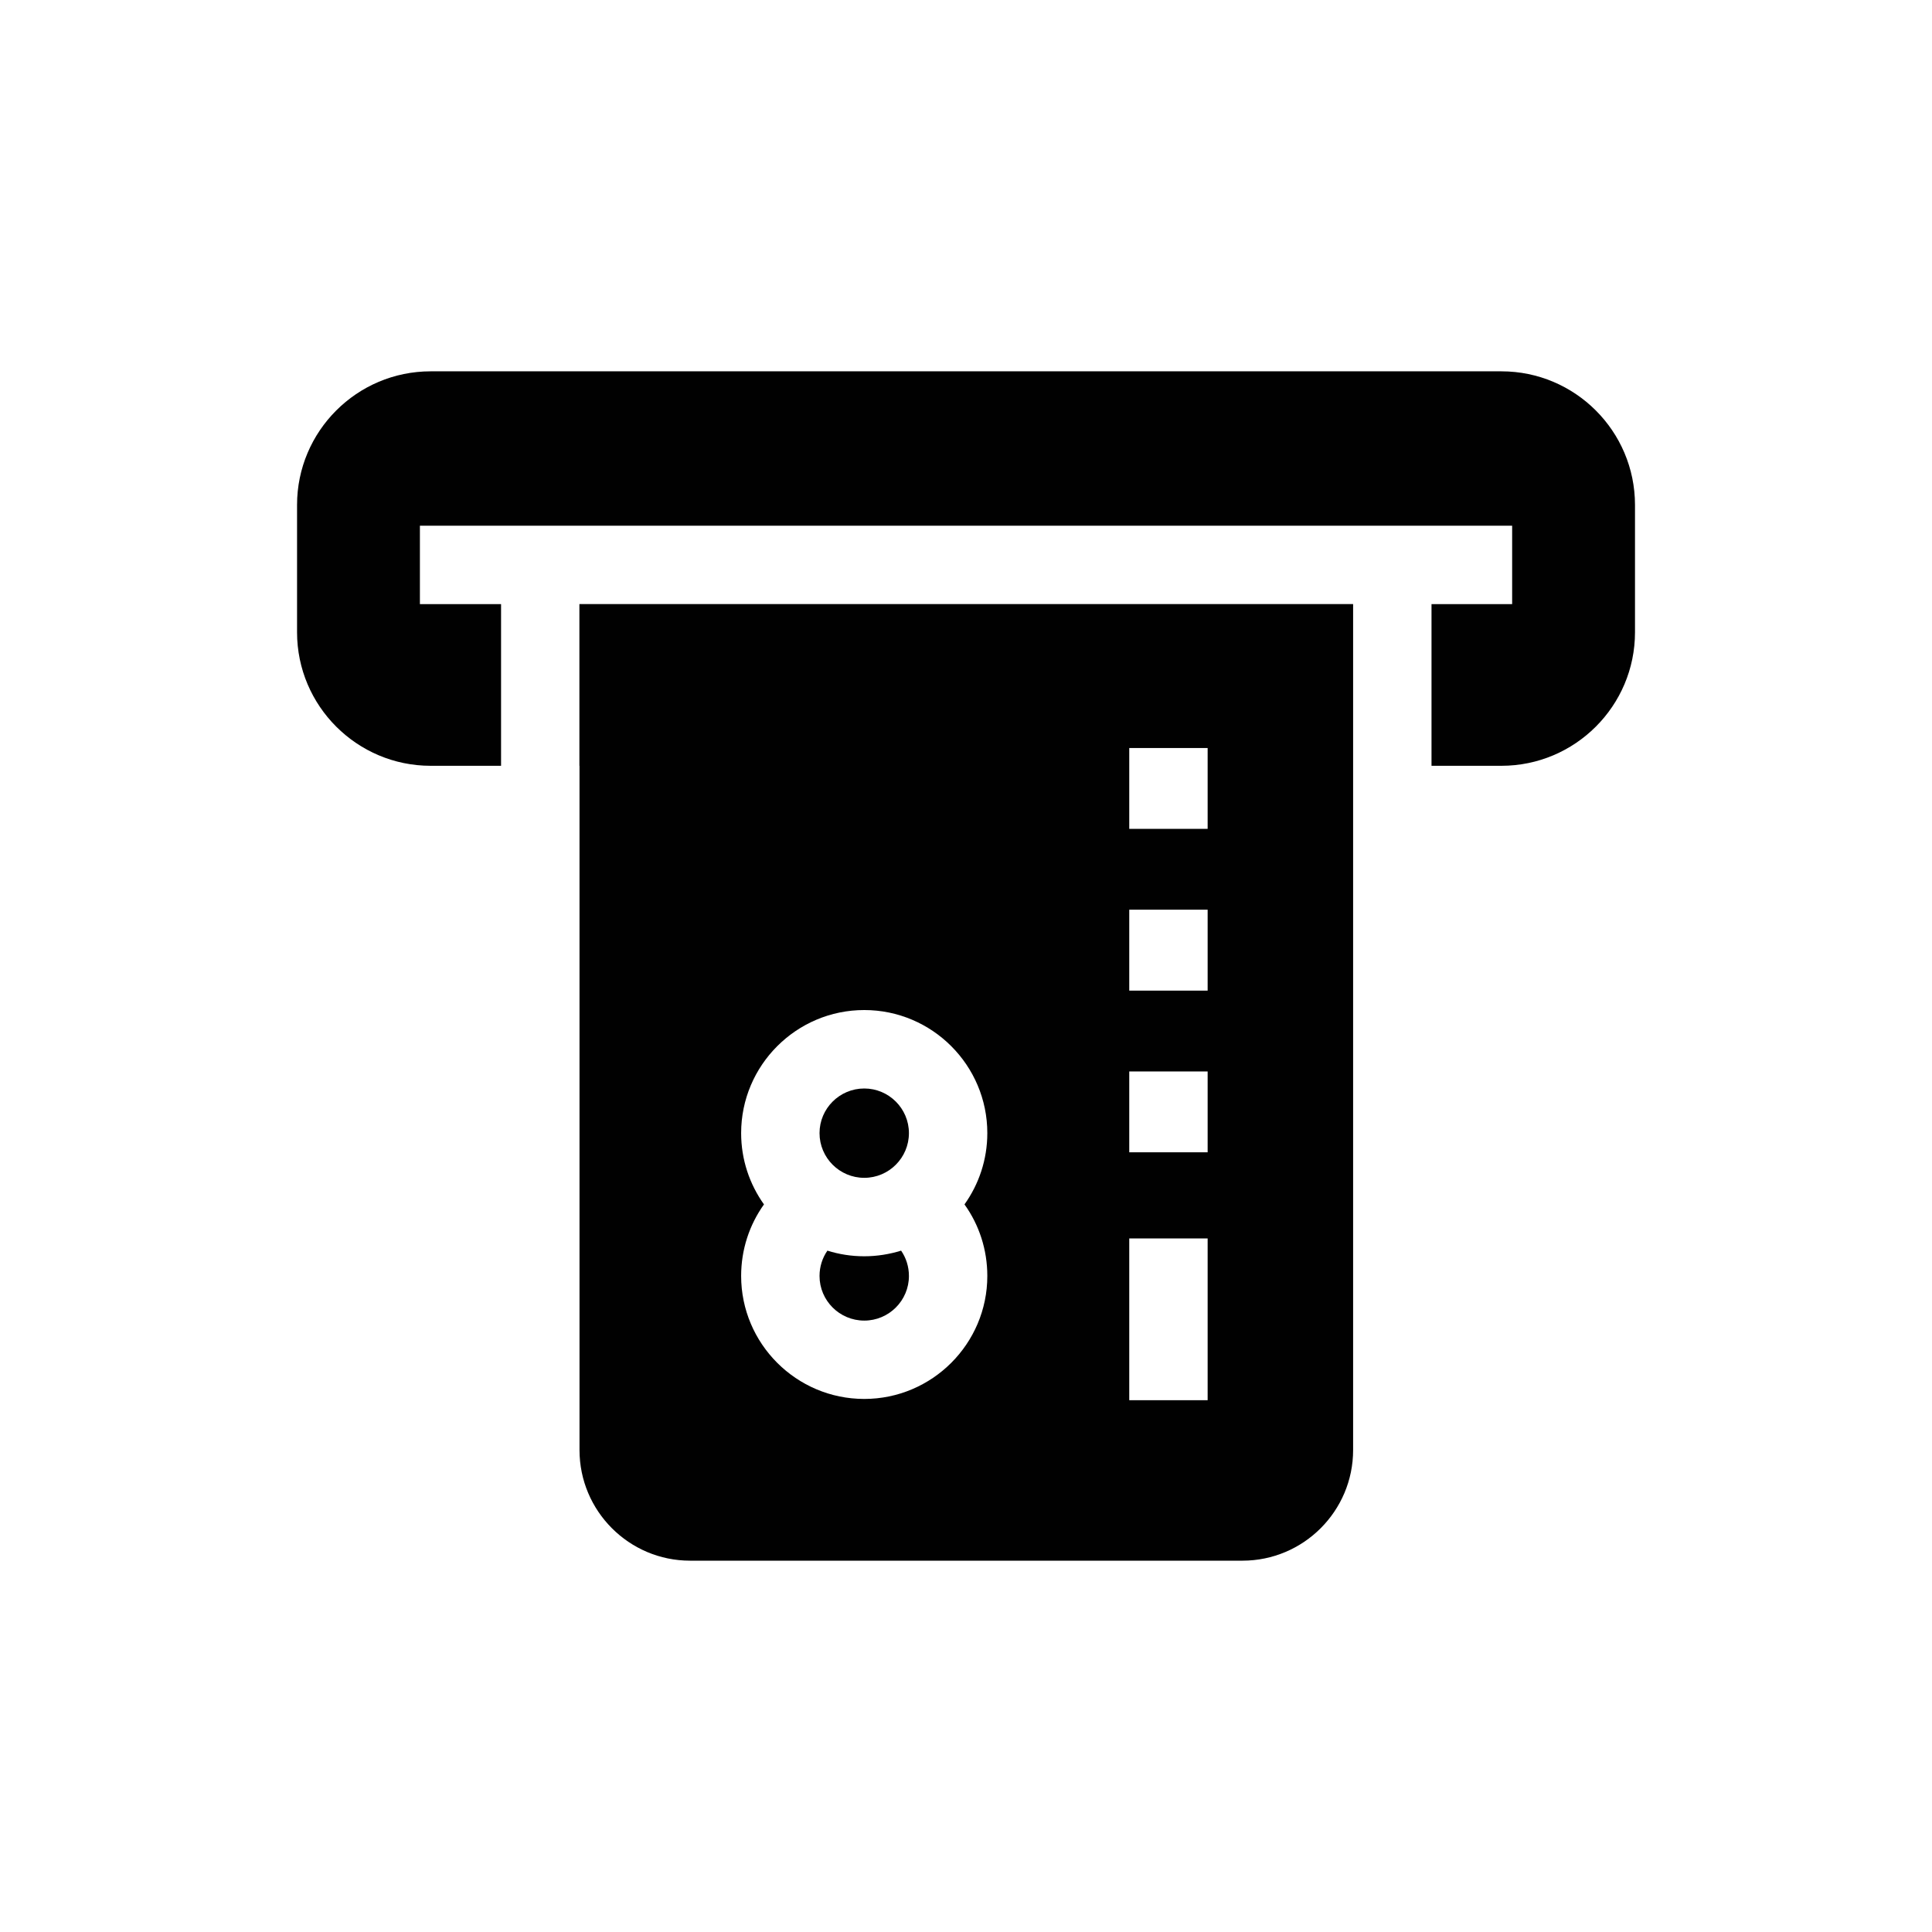
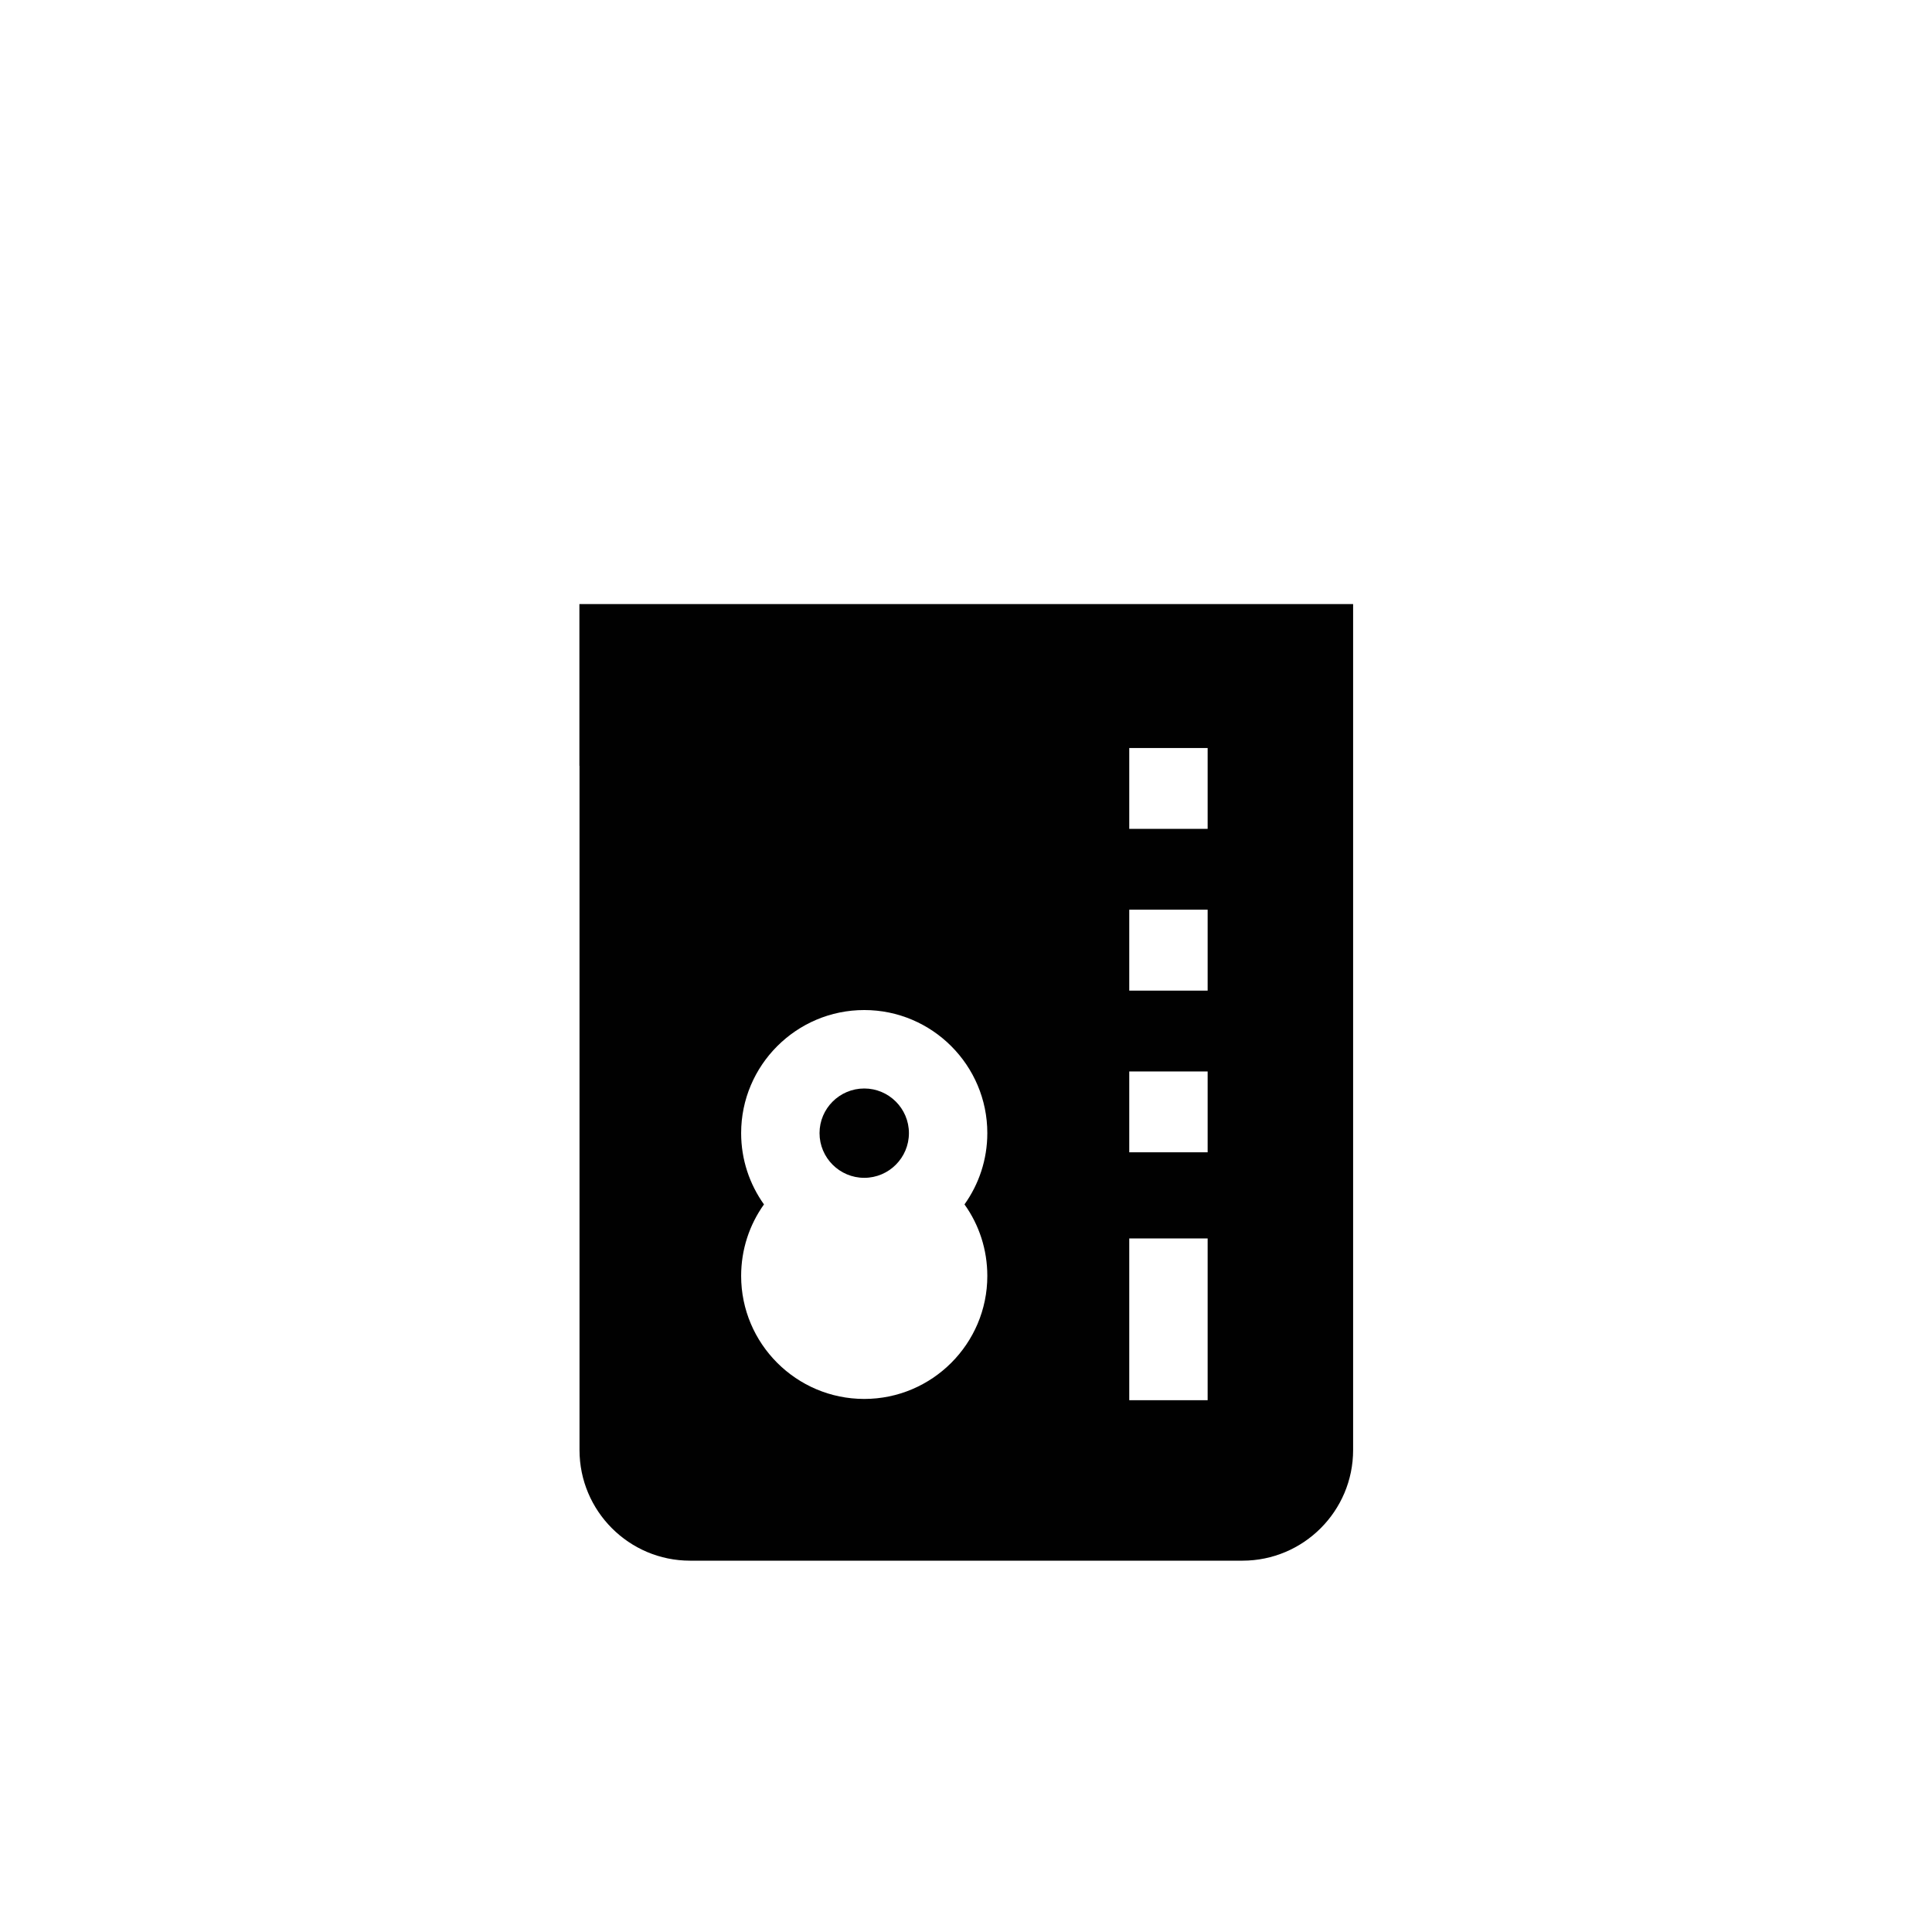
<svg xmlns="http://www.w3.org/2000/svg" version="1.1" id="Layer_1" x="0px" y="0px" width="37.066px" height="37.066px" viewBox="0 0 37.066 37.066" enable-background="new 0 0 37.066 37.066" xml:space="preserve">
-   <path fill="#010101" d="M28.805,7.124H8.262c-1.413,0-2.563,1.149-2.563,2.563v2.443c0,1.413,1.15,2.562,2.563,2.562h1.351V11.59  H8.056v-1.504h20.955v1.504h-1.547v3.102h1.341c1.413,0,2.563-1.149,2.563-2.562V9.687C31.367,8.272,30.218,7.124,28.805,7.124" />
  <path fill="#010101" d="M16.581,20.883c-0.474,0-0.858,0.385-0.858,0.856c0,0.474,0.385,0.858,0.858,0.858  c0.473,0,0.857-0.385,0.857-0.858C17.438,21.268,17.054,20.883,16.581,20.883" />
-   <path fill="#010101" d="M16.581,24.102c-0.247,0-0.484-0.038-0.707-0.108c-0.097,0.14-0.151,0.308-0.151,0.486  c0,0.473,0.385,0.856,0.858,0.856c0.473,0,0.857-0.384,0.857-0.856c0-0.179-0.054-0.347-0.15-0.486  C17.064,24.063,16.827,24.102,16.581,24.102" />
  <path fill="#010101" d="M11.116,11.589v3.103h0.002v13.127c0,1.171,0.951,2.123,2.121,2.123h10.598c1.171,0,2.123-0.952,2.123-2.123  V14.692v-3.103H11.116z M18.942,24.479c0,1.301-1.06,2.36-2.361,2.36c-1.303,0-2.362-1.06-2.362-2.36  c0-0.503,0.157-0.979,0.438-1.372c-0.275-0.386-0.438-0.857-0.438-1.368c0-1.301,1.06-2.361,2.362-2.361  c1.302,0,2.361,1.06,2.361,2.361c0,0.511-0.163,0.982-0.438,1.368C18.786,23.5,18.942,23.977,18.942,24.479 M23.169,26.863h-1.504  v-3.103h1.504V26.863z M23.169,22.107h-1.504v-1.551h1.504V22.107z M23.169,19.005h-1.504v-1.552h1.504V19.005z M23.169,15.902  h-1.504v-1.551h1.504V15.902z" />
</svg>